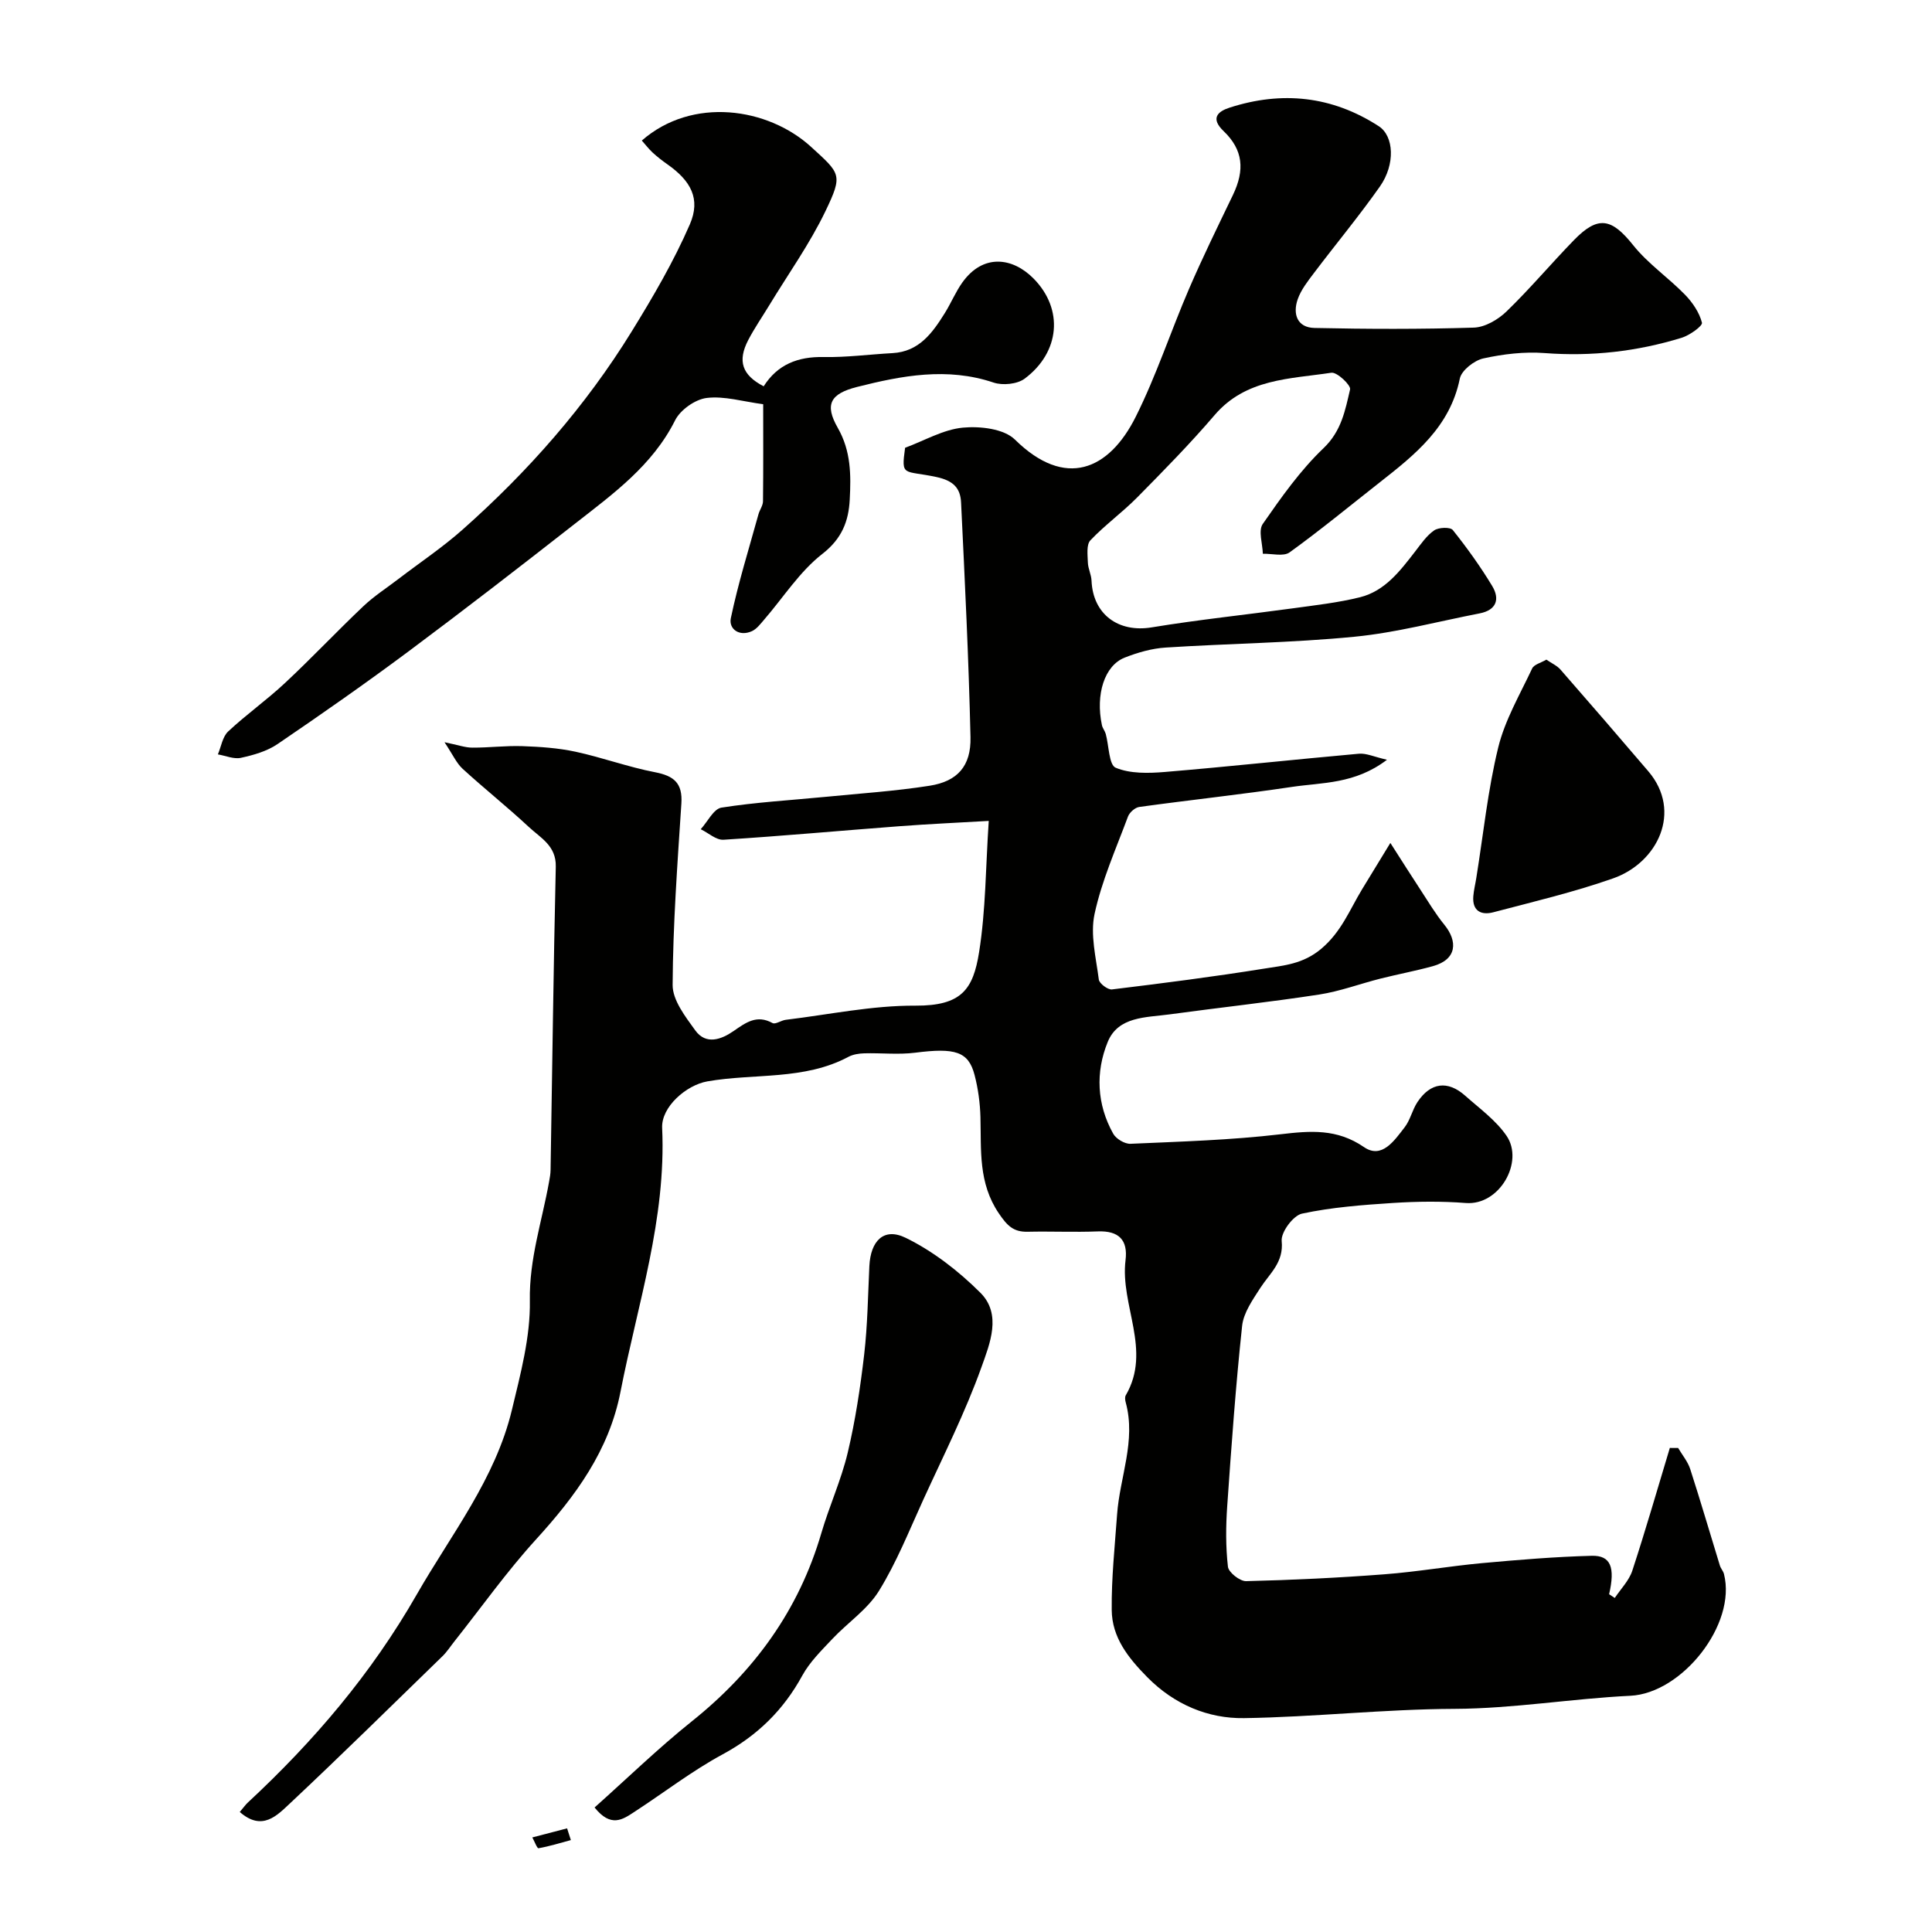
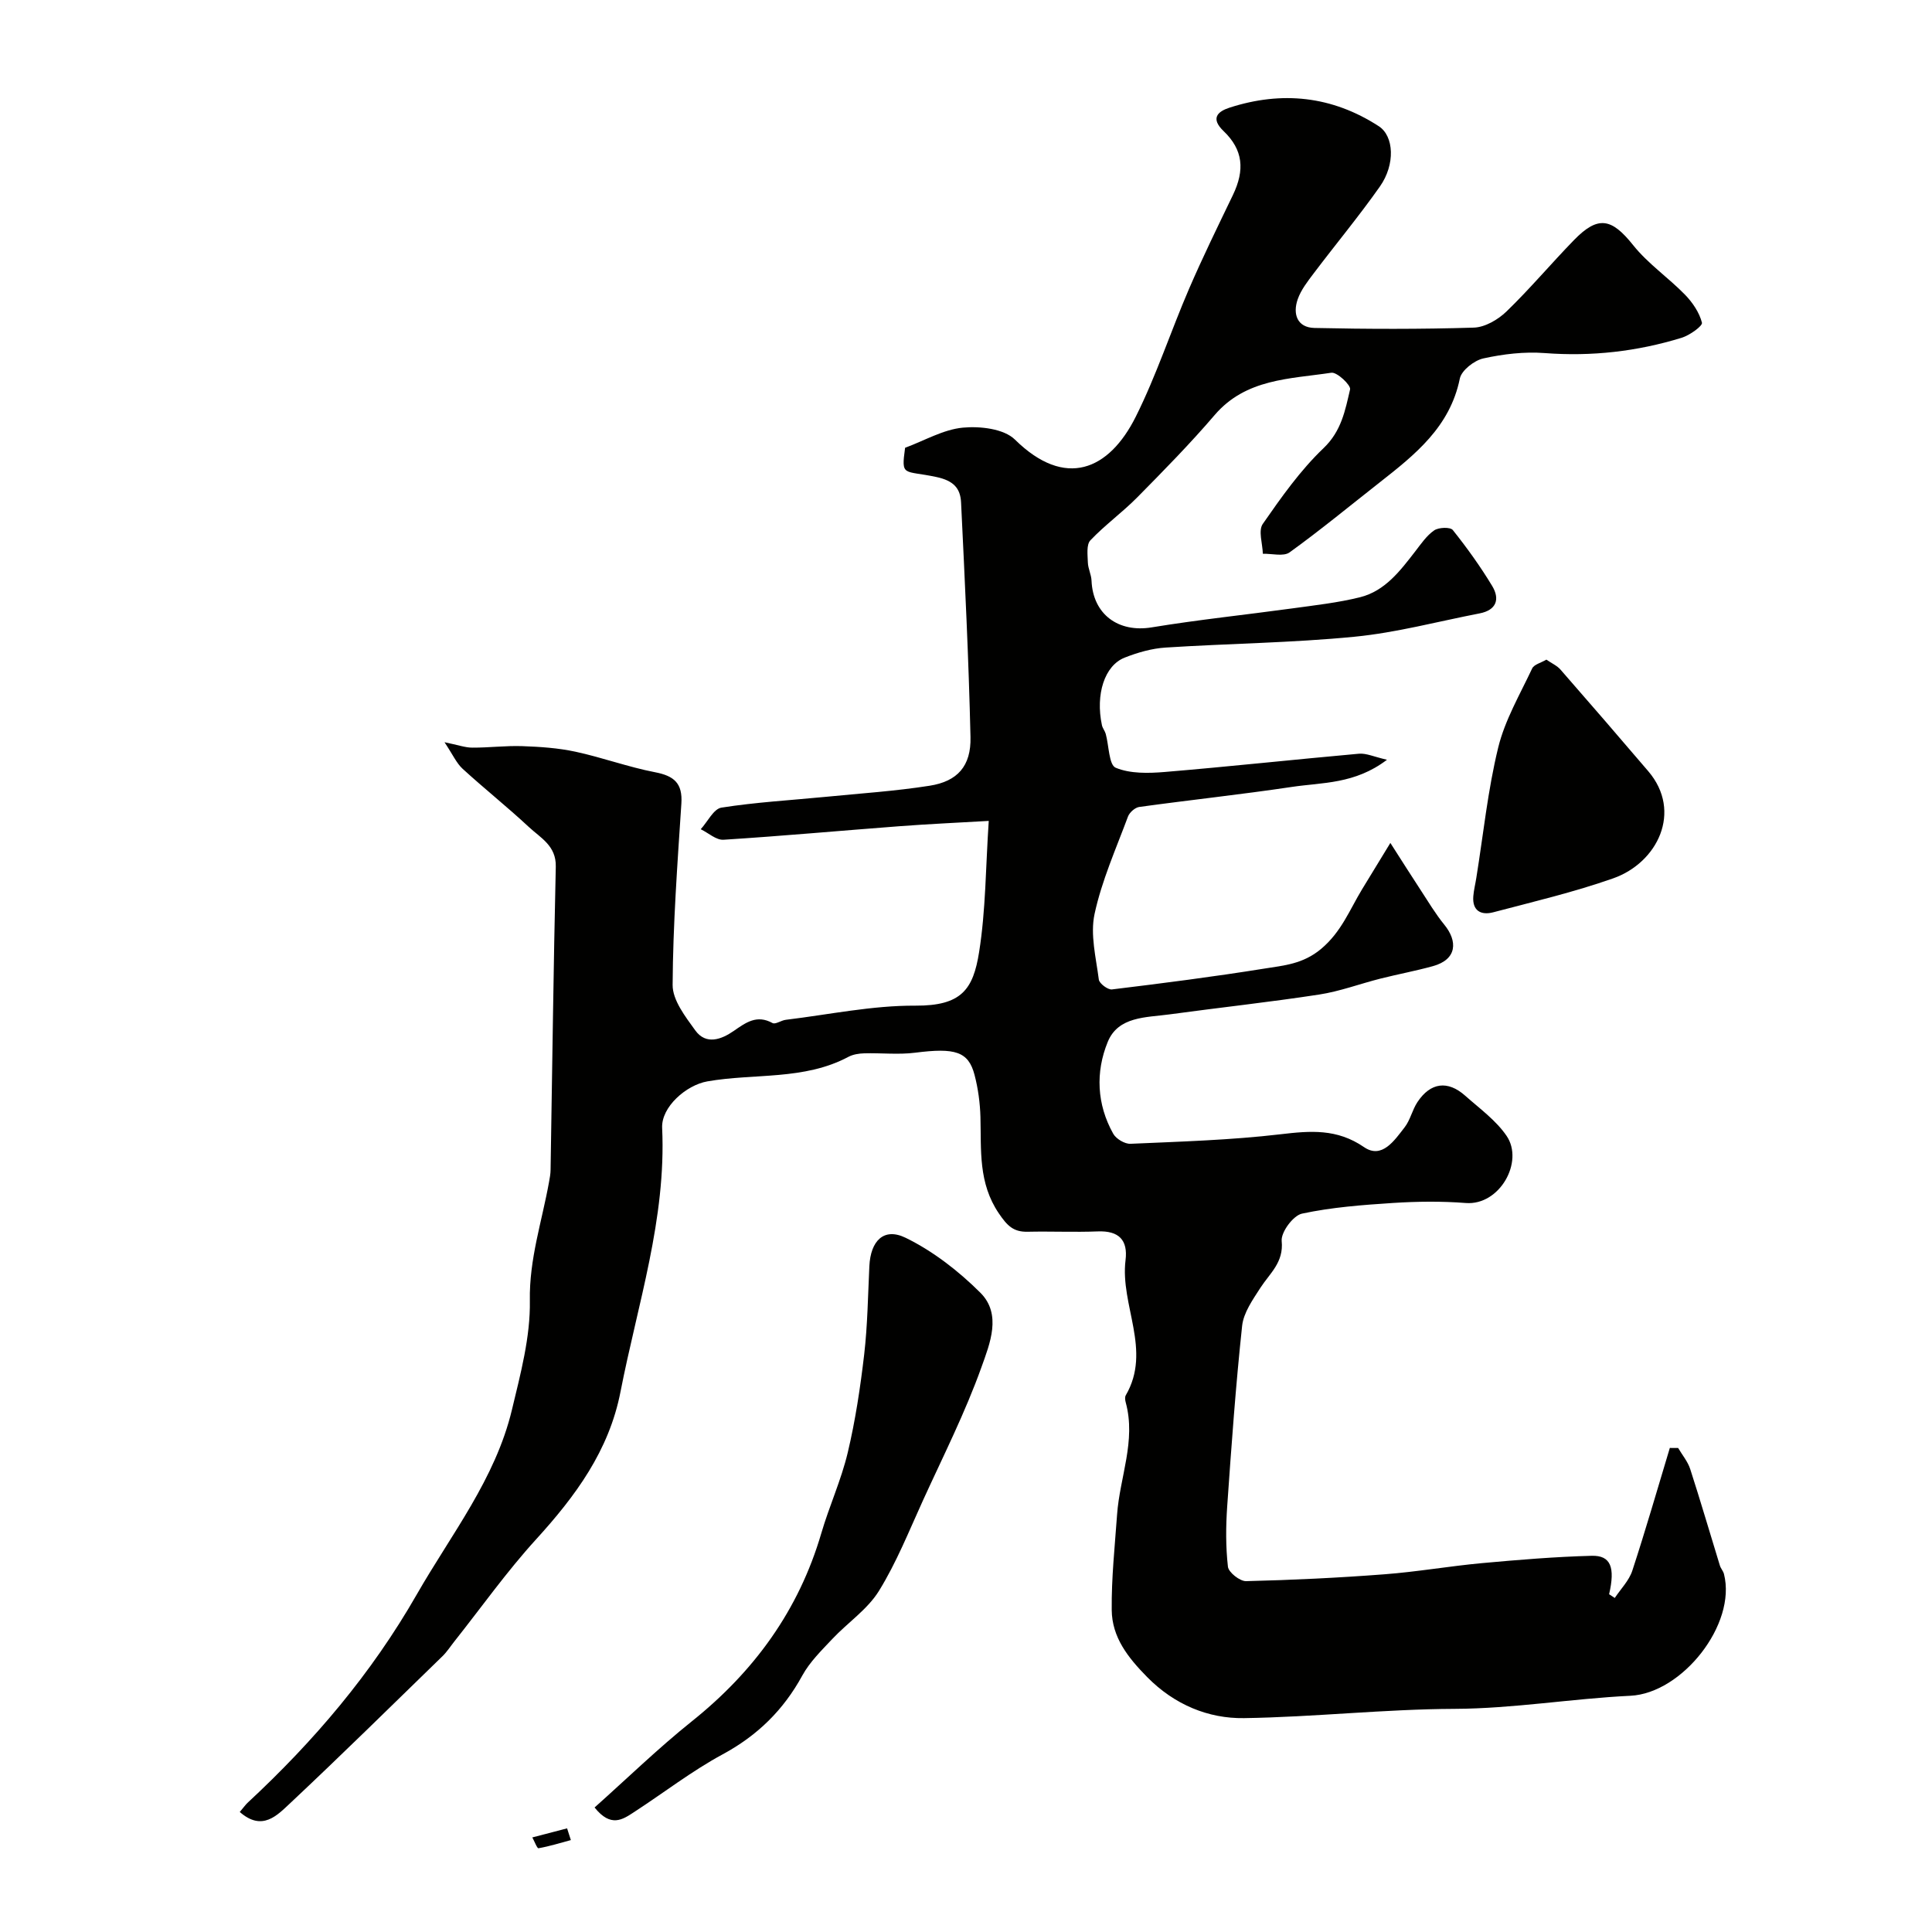
<svg xmlns="http://www.w3.org/2000/svg" enable-background="new 0 0 400 400" viewBox="0 0 400 400">
  <g fill="#010100">
    <path d="m49.64 375.15c.82-.96 1.19-1.51 1.67-1.95 13.68-12.71 25.57-26.66 34.97-43.07 7.16-12.5 16.28-23.92 19.71-38.25 1.78-7.43 3.84-15.09 3.71-22.6-.15-8.62 2.52-16.44 3.98-24.61.15-.81.3-1.63.31-2.45.35-20.93.6-41.87 1.08-62.8.1-4.33-3.17-5.95-5.59-8.21-4.45-4.15-9.22-7.94-13.71-12.05-1.25-1.15-1.99-2.86-3.74-5.49 2.81.57 4.28 1.12 5.74 1.12 3.46.02 6.92-.43 10.37-.31 3.68.13 7.41.38 10.99 1.15 5.54 1.19 10.92 3.18 16.48 4.25 3.96.76 5.74 2.28 5.46 6.5-.82 12.51-1.74 25.03-1.81 37.54-.02 3.15 2.63 6.56 4.68 9.4 2.24 3.11 5.45 1.87 7.95.14 2.56-1.77 4.79-3.44 8.05-1.65.61.33 1.8-.56 2.75-.67 8.94-1.08 17.89-2.98 26.83-2.93 9.56.05 11.96-3.36 13.19-11.07 1.39-8.72 1.36-17.67 2-27.18-6.12.36-12.32.63-18.5 1.1-12.14.92-24.26 2.03-36.41 2.8-1.52.1-3.15-1.42-4.72-2.18 1.42-1.55 2.67-4.22 4.29-4.47 7.12-1.12 14.35-1.53 21.54-2.23 7.19-.71 14.42-1.18 21.55-2.3 5.77-.9 8.61-4.07 8.47-10.06-.37-16.2-1.17-32.39-1.95-48.57-.14-2.97-1.56-4.54-5.15-5.3-6.77-1.44-7.28.05-6.44-6.04 4.05-1.5 7.9-3.78 11.94-4.17 3.57-.34 8.52.22 10.81 2.48 10.41 10.25 19.47 6.34 25.01-4.75 4.26-8.52 7.24-17.68 11.02-26.45 2.83-6.56 5.98-12.98 9.08-19.42 2.51-5.21 2.13-9.39-1.92-13.26-2.8-2.68-1.16-4.08 1.23-4.85 10.85-3.51 21.24-2.42 30.9 3.84 3.15 2.04 3.46 7.9.23 12.49-4.33 6.15-9.15 11.95-13.69 17.96-1.27 1.68-2.64 3.43-3.32 5.37-1.07 3.04-.13 5.87 3.46 5.95 10.99.24 22 .27 32.99-.07 2.32-.07 5.02-1.65 6.77-3.34 4.87-4.71 9.25-9.93 13.98-14.79 5-5.14 7.8-4.51 12.24 1.05 3.06 3.84 7.29 6.72 10.75 10.27 1.56 1.61 2.97 3.69 3.5 5.79.17.67-2.54 2.61-4.19 3.12-9.23 2.84-18.66 3.91-28.37 3.17-4.2-.32-8.58.2-12.71 1.11-1.89.42-4.51 2.47-4.86 4.17-2.04 10.03-9.28 15.76-16.63 21.53-6.18 4.85-12.25 9.86-18.61 14.45-1.26.91-3.66.24-5.54.29-.06-2.09-.98-4.78-.02-6.17 3.83-5.51 7.77-11.1 12.59-15.7 3.71-3.54 4.48-7.84 5.49-12.16.2-.87-2.71-3.63-3.88-3.45-8.58 1.3-17.69 1.2-24.16 8.76-5.06 5.91-10.53 11.48-16 17.02-3.09 3.13-6.71 5.74-9.73 8.92-.85.9-.57 3.03-.52 4.59.04 1.26.71 2.5.76 3.77.3 6.98 5.57 10.8 12.46 9.66 9.66-1.59 19.42-2.6 29.12-3.93 4.69-.65 9.44-1.17 14.02-2.31 5.18-1.3 8.3-5.47 11.41-9.48 1.2-1.55 2.36-3.28 3.93-4.36.92-.64 3.33-.72 3.85-.08 2.94 3.68 5.71 7.54 8.15 11.57 1.65 2.72.92 5.02-2.61 5.7-8.63 1.67-17.19 3.98-25.89 4.83-12.98 1.27-26.06 1.4-39.09 2.24-2.87.18-5.79 1.02-8.48 2.08-4.19 1.64-6.07 7.63-4.72 13.98.13.63.61 1.18.79 1.81.67 2.43.65 6.42 2.06 7.01 2.99 1.25 6.76 1.16 10.15.88 13.41-1.12 26.8-2.58 40.2-3.78 1.53-.14 3.14.64 5.82 1.25-6.66 5.07-13.39 4.68-19.67 5.62-10.51 1.57-21.09 2.7-31.62 4.15-.87.12-2.01 1.13-2.33 1.98-2.48 6.67-5.43 13.26-6.92 20.16-.93 4.28.3 9.08.88 13.6.11.82 1.87 2.14 2.72 2.04 10.53-1.28 21.06-2.63 31.53-4.31 4.05-.65 8-.93 11.76-4.07 4.21-3.53 5.9-8.07 8.48-12.33 1.73-2.86 3.48-5.7 5.87-9.62 2.57 4.01 4.36 6.85 6.2 9.65 1.61 2.46 3.12 5.01 4.97 7.28 2.77 3.39 2.69 7.18-2.36 8.58-3.58.99-7.25 1.67-10.86 2.58-4.24 1.07-8.39 2.64-12.69 3.3-10.3 1.58-20.68 2.7-31.01 4.11-4.81.66-10.6.38-12.77 5.71-2.55 6.24-2.27 12.92 1.15 19.01.6 1.06 2.38 2.12 3.56 2.07 10.36-.46 20.76-.76 31.05-1.97 6.2-.73 11.69-1.2 17.31 2.66 3.7 2.54 6.3-1.4 8.4-4.1 1.18-1.51 1.58-3.61 2.66-5.23 2.7-4.07 6.26-4.54 9.89-1.31 2.98 2.65 6.37 5.09 8.57 8.32 3.63 5.34-1.43 14.44-8.46 13.89-4.99-.39-10.06-.33-15.06-.01-6.32.41-12.69.89-18.85 2.21-1.82.39-4.38 3.85-4.2 5.67.44 4.45-2.46 6.67-4.41 9.69-1.57 2.44-3.48 5.13-3.78 7.86-1.33 12.42-2.22 24.89-3.09 37.36-.29 4.16-.32 8.39.15 12.52.13 1.17 2.47 3.02 3.76 2.99 9.56-.23 19.12-.69 28.65-1.42 6.75-.51 13.44-1.69 20.18-2.31 7.56-.69 15.14-1.32 22.73-1.52 3.95-.1 4.88 2.4 3.6 7.96.39.26.78.51 1.17.77 1.24-1.87 2.95-3.58 3.63-5.64 2.76-8.42 5.21-16.94 7.77-25.42.57 0 1.15 0 1.72.01.85 1.45 1.99 2.8 2.5 4.36 2.14 6.62 4.09 13.31 6.14 19.97.19.62.69 1.14.85 1.76 2.65 10.42-8.67 24.69-19.37 25.21-12.15.59-24.26 2.66-36.4 2.71-14.6.06-29.08 1.7-43.6 1.92-7.35.11-14.39-2.75-20.05-8.5-3.99-4.05-7.29-8.24-7.34-13.9-.07-6.58.64-13.17 1.11-19.75.55-7.74 3.96-15.26 1.79-23.21-.13-.47-.21-1.11.01-1.48 5.44-9.34-1.2-18.64-.05-27.97.52-4.18-1.39-6.13-5.74-5.96-4.83.19-9.67-.04-14.5.07-2.98.07-4.25-1.24-5.99-3.8-4.28-6.31-3.63-13.08-3.81-19.94-.08-2.92-.48-5.9-1.22-8.73-1.27-4.88-4.06-5.65-12.29-4.6-3.47.44-7.03.03-10.55.13-1.11.03-2.32.22-3.28.73-9.18 4.9-19.48 3.37-29.21 5.08-4.34.76-9.56 5.28-9.35 9.65.87 18.81-5.09 36.5-8.62 54.6-2.38 12.23-9.34 21.63-17.5 30.59-6.06 6.65-11.29 14.04-16.89 21.1-.81 1.02-1.53 2.15-2.46 3.06-10.48 10.19-20.9 20.45-31.55 30.45-2.67 2.48-5.76 5.91-10.43 1.81z" />
-     <path d="m132.88 29.1c10.45-9.13 26.1-6.87 35.07 1.33 6.05 5.53 6.6 5.69 2.98 13.23-3.28 6.84-7.76 13.1-11.71 19.62-1.44 2.37-3.02 4.66-4.3 7.11-2.27 4.36-1.29 7.26 3.19 9.59 2.86-4.51 7.07-6.17 12.41-6.06 4.74.09 9.5-.55 14.26-.81 5.52-.3 8.28-4.2 10.84-8.3 1.29-2.07 2.23-4.38 3.64-6.35 4.28-5.97 10.36-5.19 14.69-.83 6.34 6.38 5.5 15.32-1.81 20.77-1.53 1.14-4.54 1.44-6.42.81-9.6-3.23-18.98-1.45-28.27.9-5.57 1.41-6.76 3.64-4 8.47 2.77 4.85 2.74 9.79 2.48 14.85-.23 4.44-1.59 8.07-5.66 11.24-4.71 3.66-8.08 9.02-12.06 13.62-.76.88-1.53 1.92-2.52 2.38-2.63 1.2-4.84-.45-4.38-2.68 1.52-7.25 3.74-14.35 5.72-21.51.25-.91.92-1.78.94-2.68.08-6.81.04-13.61.04-20.11-4.19-.55-8.03-1.74-11.68-1.3-2.39.29-5.46 2.45-6.55 4.62-4.71 9.39-12.86 15.25-20.73 21.41-11.4 8.92-22.85 17.78-34.45 26.43-8.89 6.62-17.99 12.98-27.15 19.21-2.18 1.48-4.95 2.27-7.57 2.84-1.47.32-3.17-.44-4.77-.71.68-1.61.96-3.65 2.13-4.75 3.76-3.52 8-6.51 11.76-10.03 5.53-5.16 10.72-10.68 16.21-15.88 2.23-2.12 4.87-3.81 7.32-5.69 4.42-3.38 9.07-6.49 13.22-10.17 13.57-12.03 25.49-25.56 35.02-41.02 4.42-7.17 8.72-14.51 12.06-22.21 2.29-5.29.18-9.02-4.64-12.41-1.07-.75-2.11-1.56-3.07-2.44-.82-.76-1.5-1.67-2.24-2.49z" />
    <path d="m123.1 374.22c6.76-6.03 13.19-12.28 20.15-17.85 12.9-10.32 22.12-22.98 26.79-38.92 1.64-5.61 4.12-11.01 5.47-16.68 1.59-6.68 2.61-13.51 3.41-20.34.7-6.05.78-12.17 1.07-18.27.25-5.26 2.99-8.1 7.53-5.88 5.67 2.77 10.95 6.88 15.45 11.36s1.94 10.62.24 15.39c-3.37 9.42-7.92 18.42-12.09 27.55-2.9 6.35-5.5 12.91-9.15 18.81-2.37 3.83-6.48 6.57-9.65 9.94-2.24 2.38-4.67 4.76-6.21 7.57-3.9 7.14-9.27 12.41-16.48 16.31-6.42 3.47-12.26 8.01-18.41 12-2.3 1.5-4.75 3.23-8.12-.99z" />
    <path d="m320.16 136.57c1.13.78 2.22 1.25 2.92 2.06 6.1 6.98 12.17 14 18.19 21.06 7.11 8.35 1.9 18.93-7.27 22.16-8.1 2.85-16.52 4.84-24.84 7.03-2.47.65-4.36-.25-4.13-3.3.1-1.29.43-2.56.63-3.85 1.45-9 2.37-18.14 4.53-26.97 1.39-5.69 4.5-10.98 7.03-16.37.39-.82 1.81-1.15 2.94-1.82z" />
    <path d="m118.19 380.97c-2.23.6-4.43 1.29-6.7 1.69-.29.05-.84-1.46-1.28-2.24 2.4-.63 4.8-1.26 7.2-1.88.26.8.52 1.61.78 2.43z" />
  </g>
</svg>